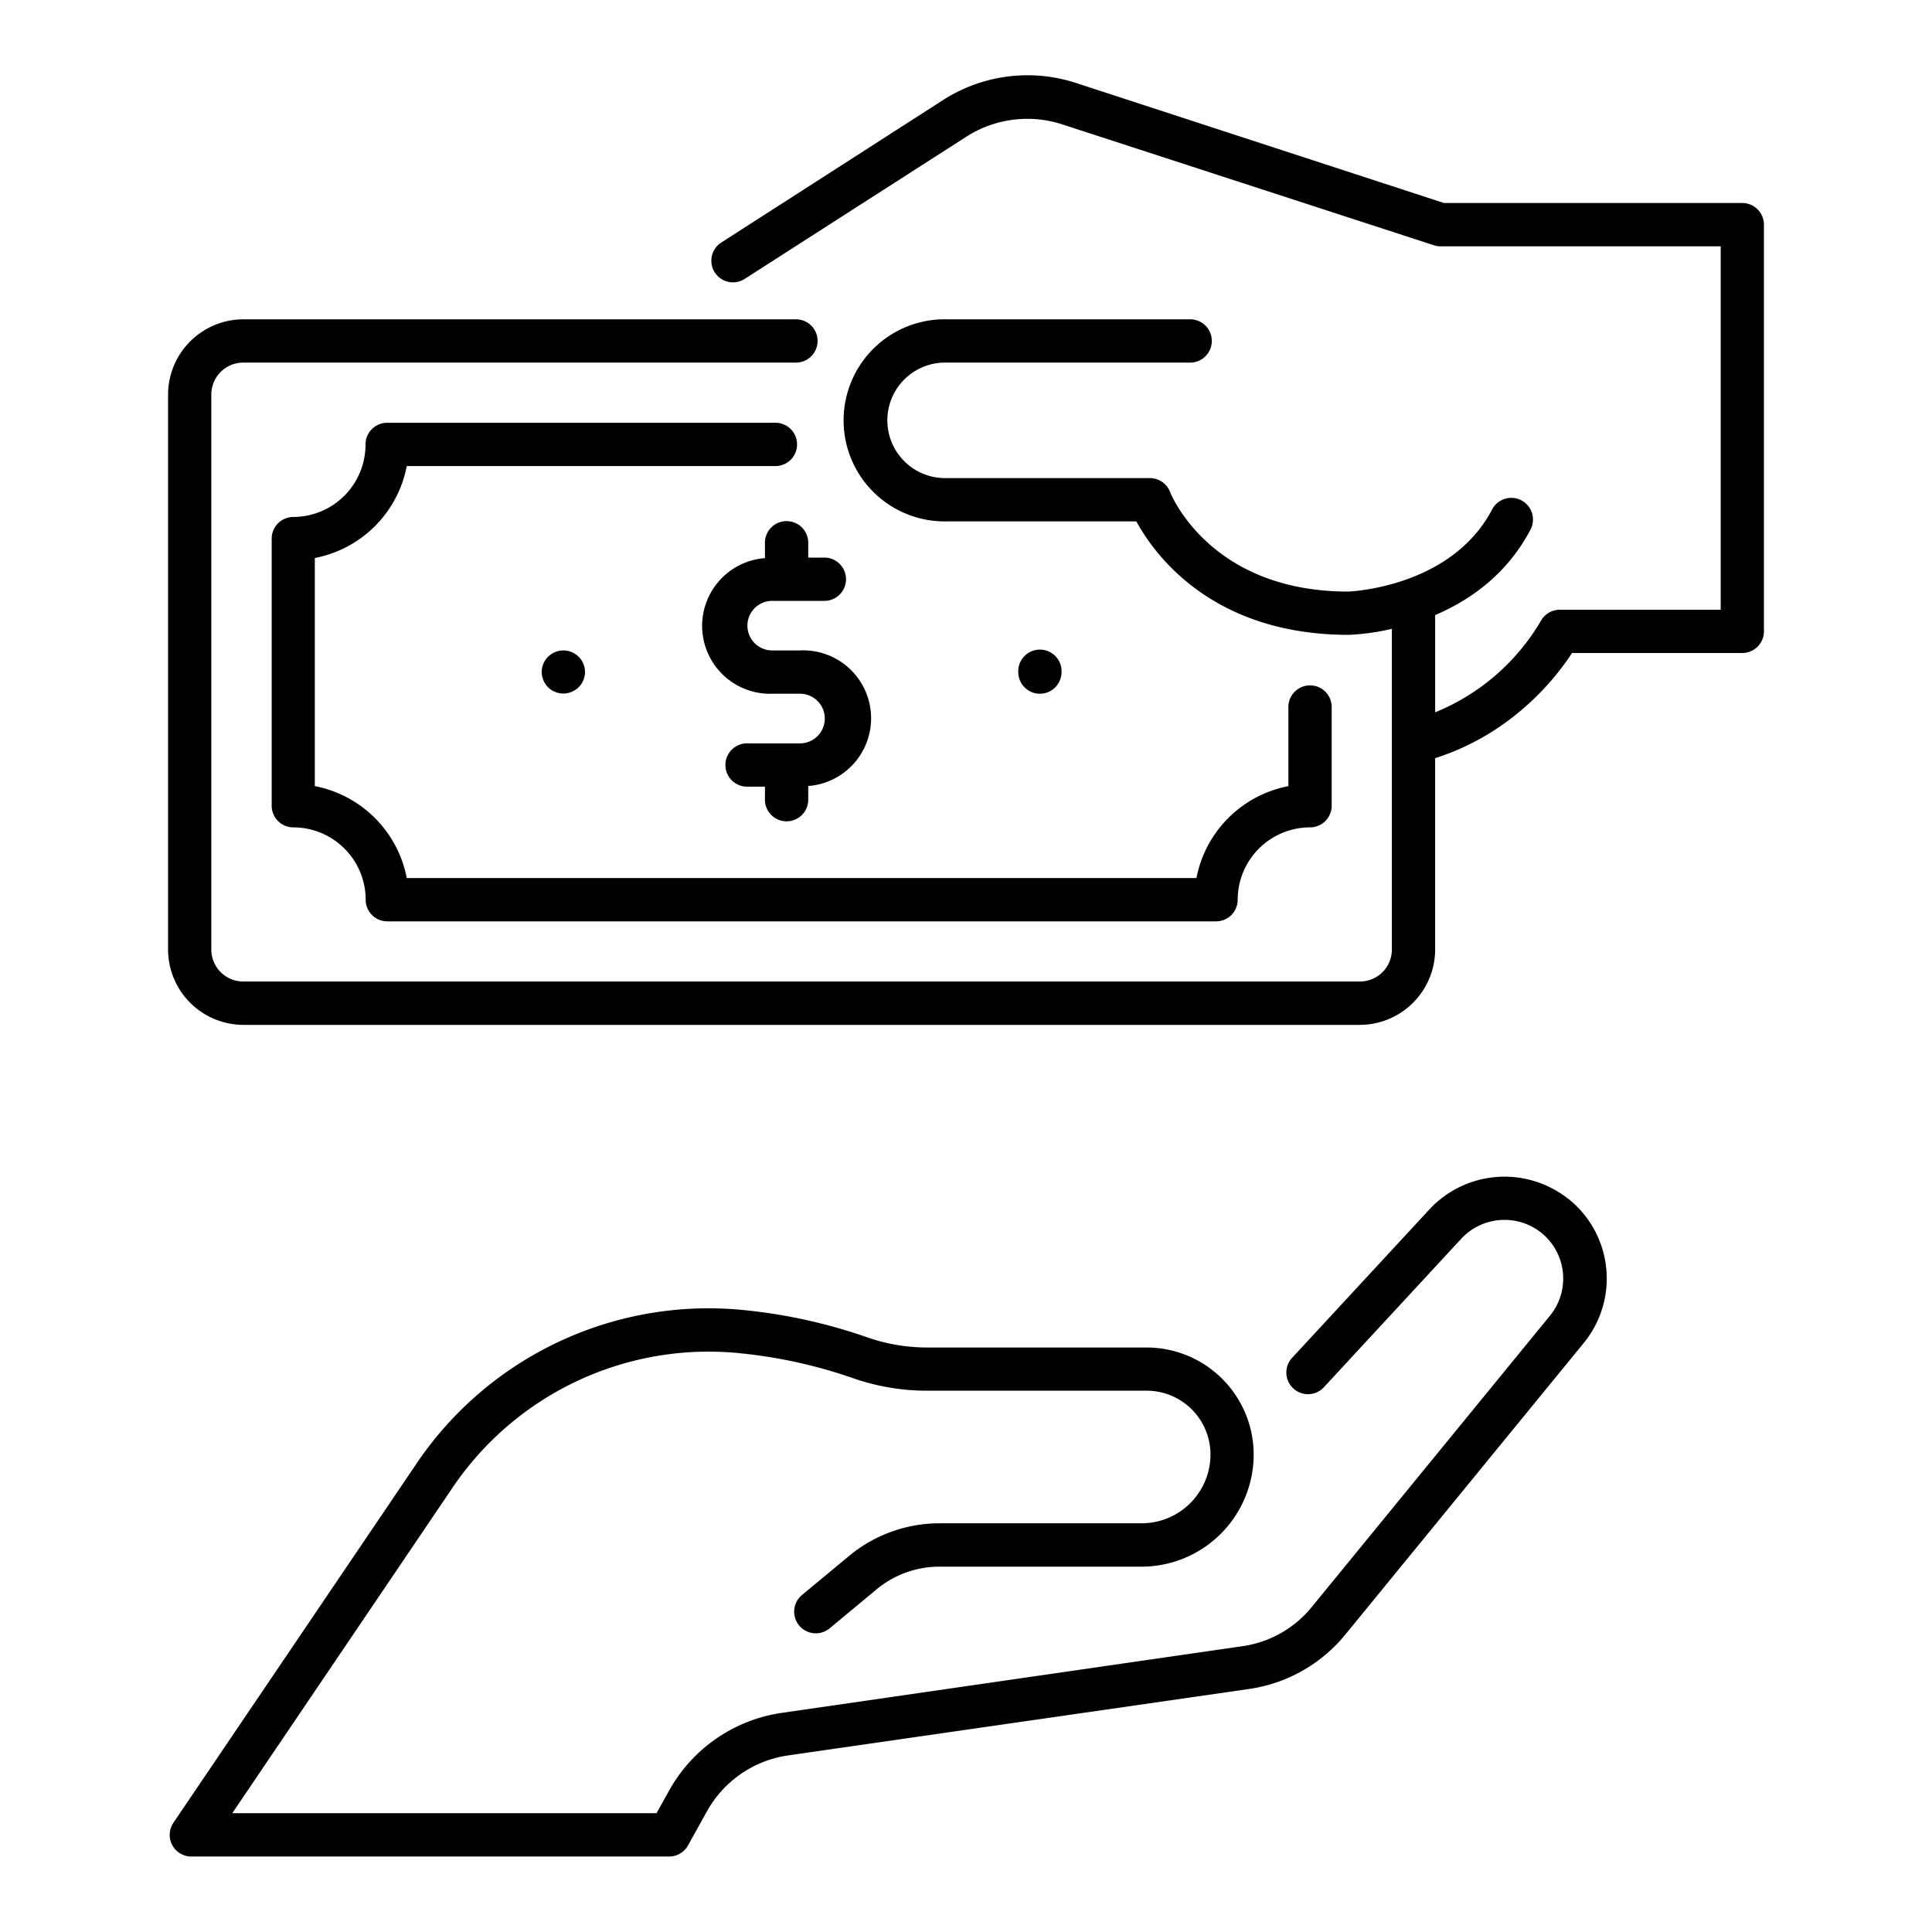
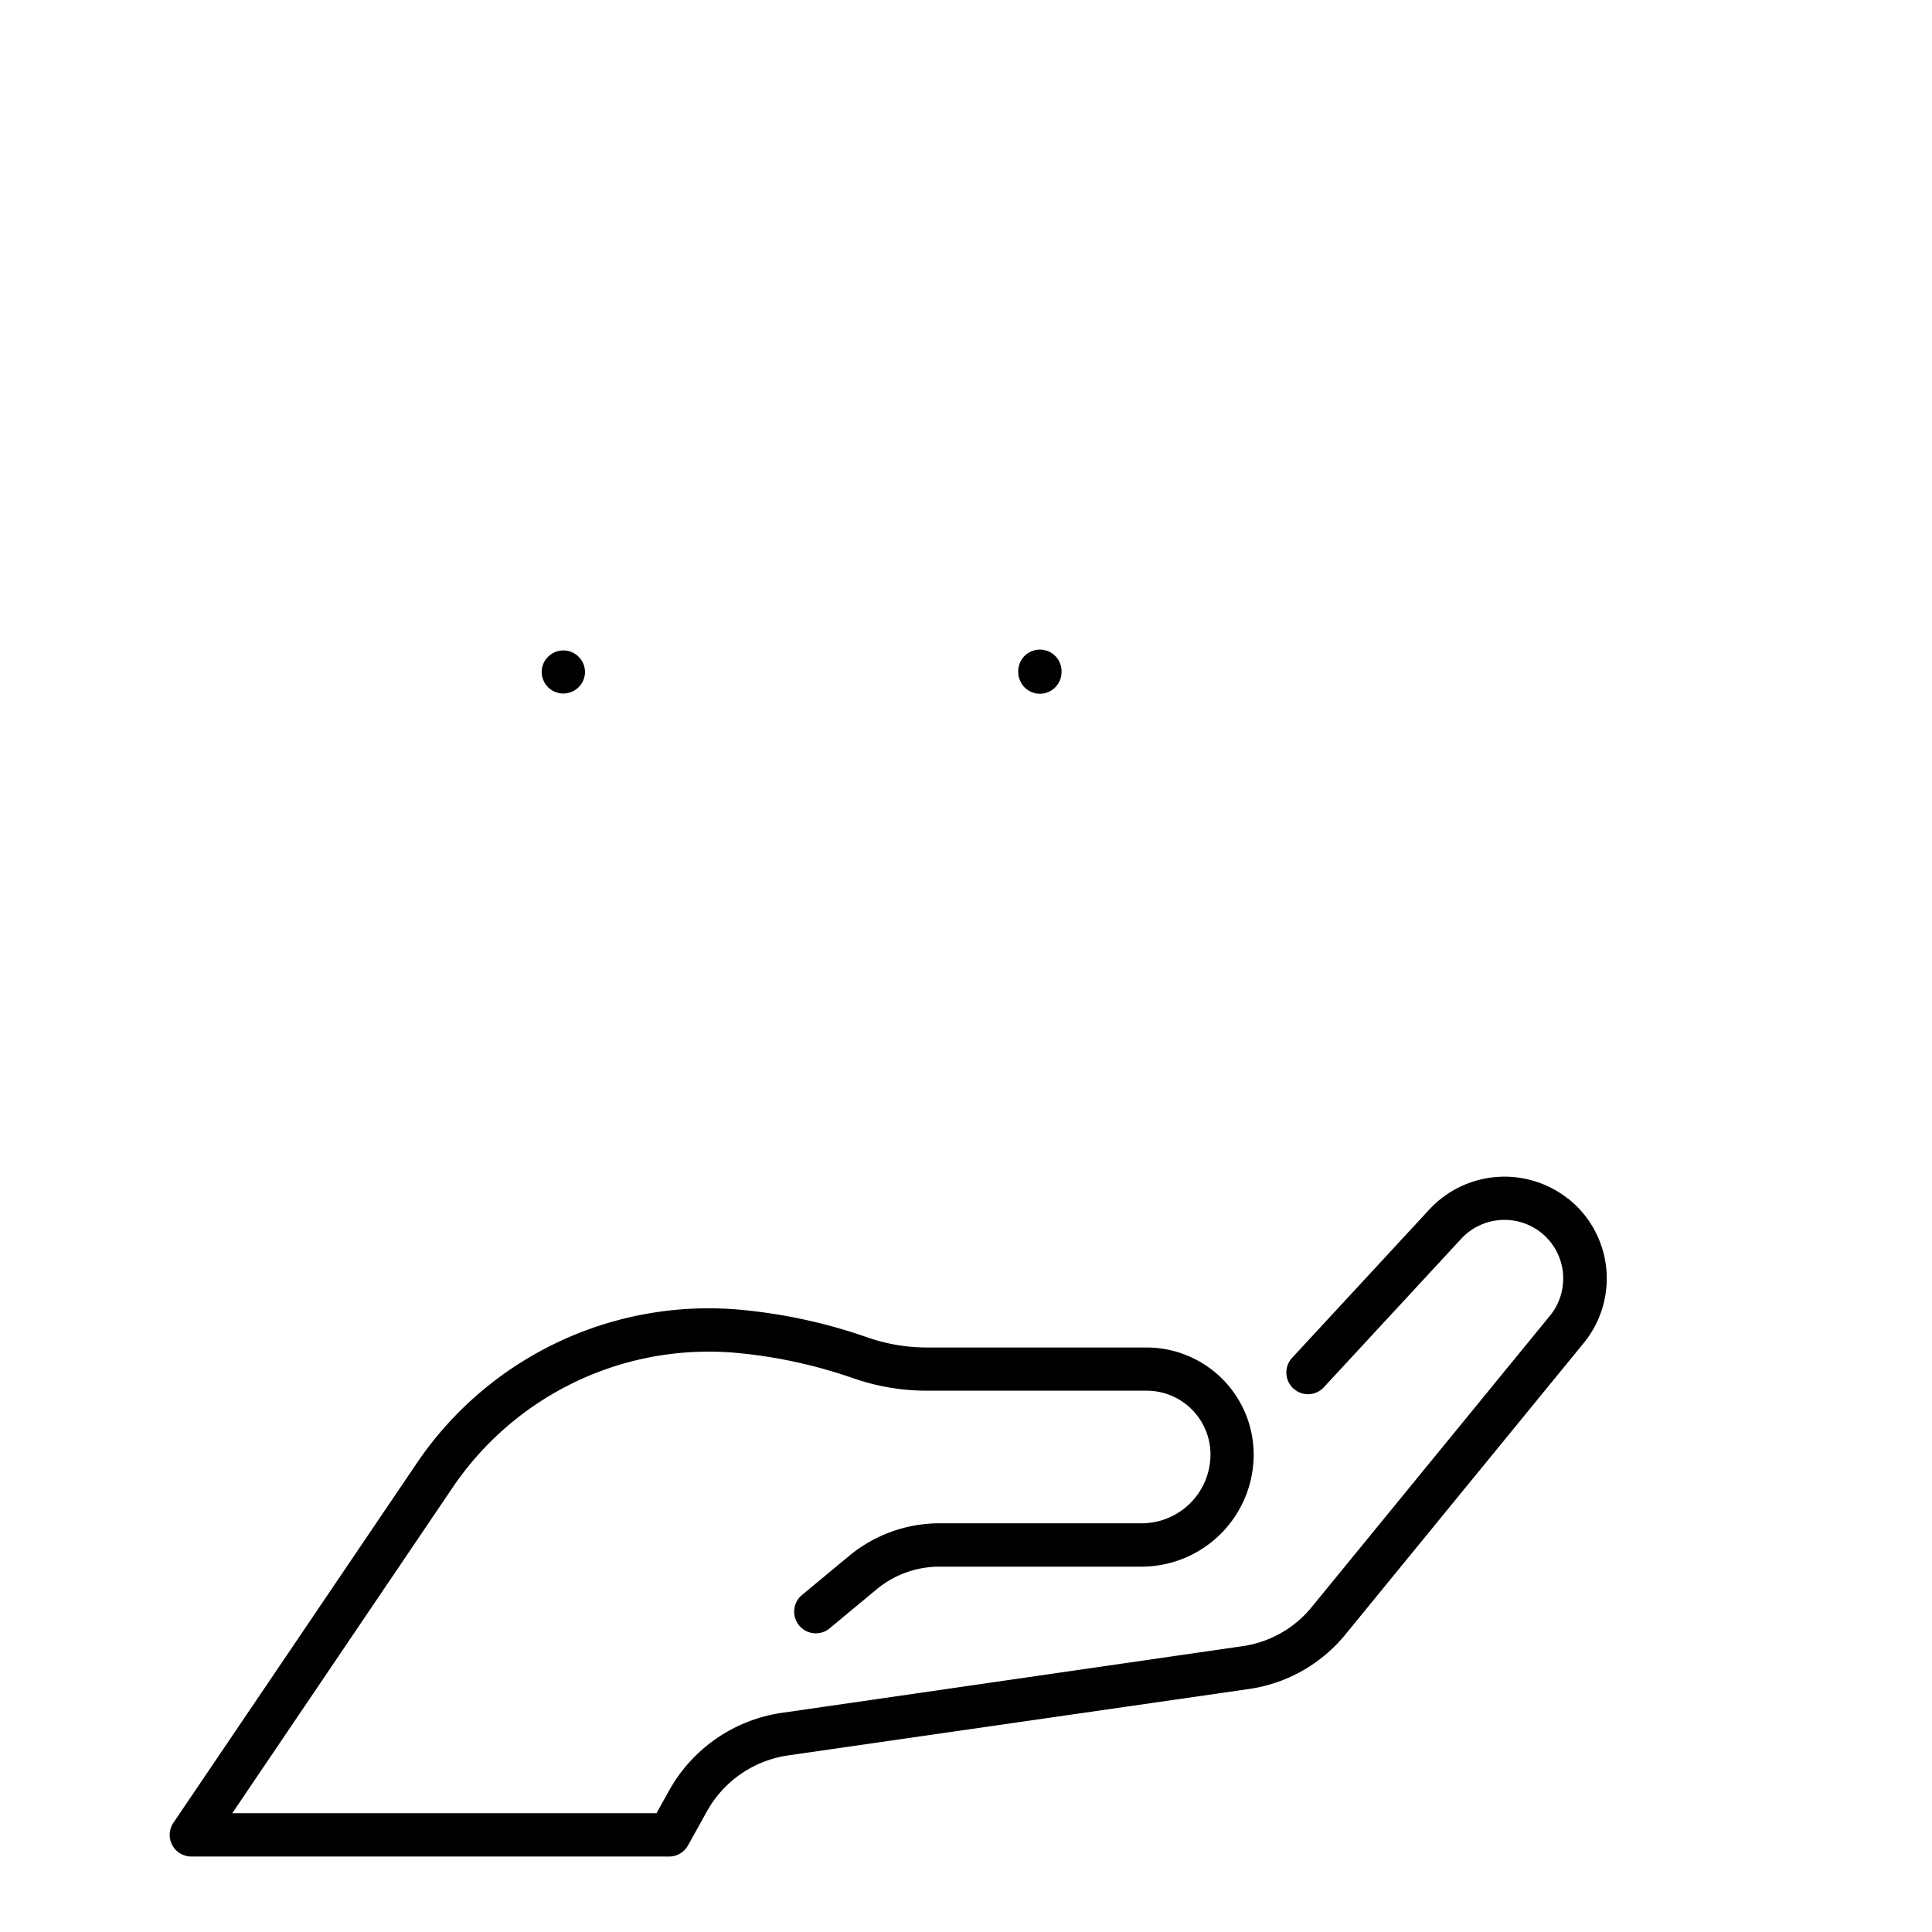
<svg xmlns="http://www.w3.org/2000/svg" id="icon" viewBox="0 0 512 512">
  <title>pay cash</title>
-   <path d="M461.72,53.8H382.66L285.19,22a41.43,41.43,0,0,0-35.31,4.54L191.15,64.27a5.73,5.73,0,0,0,6.19,9.65l58.73-37.68A29.94,29.94,0,0,1,281.63,33L380,65a5.6,5.6,0,0,0,1.77.28H456v96.31H413.35a5.74,5.74,0,0,0-5.09,3.1,57.68,57.68,0,0,1-27.93,24.08V163c9.19-3.92,19-10.74,25.26-22.63A5.73,5.73,0,1,0,395.43,135c-10.9,20.84-38,21.77-38.15,21.77-36.3,0-46.78-25.34-47.2-26.39a5.74,5.74,0,0,0-5.35-3.68H250.86a15.31,15.31,0,1,1,0-30.61h64.3a5.74,5.74,0,1,0,0-11.47h-64.3a26.78,26.78,0,1,0,0,53.55h50.28c4.79,8.79,20.13,30.07,56.26,30.07a61.92,61.92,0,0,0,11.46-1.59v85a8.47,8.47,0,0,1-8.46,8.46H64.47A8.48,8.48,0,0,1,56,251.67V104.55a8.47,8.47,0,0,1,8.46-8.46H210.69a5.74,5.74,0,1,0,0-11.47H64.47a20,20,0,0,0-19.93,19.93V251.67A20,20,0,0,0,64.47,271.6H360.4a20,20,0,0,0,19.93-19.93V200.92c20.56-6.55,32.07-21.38,36.27-27.87h45.12a5.74,5.74,0,0,0,5.74-5.73V59.54A5.74,5.74,0,0,0,461.72,53.8Z" />
-   <path d="M83.43,208.33V147.88a30.72,30.72,0,0,0,24.37-24.37h97.93a5.74,5.74,0,0,0,0-11.47H102.61a5.74,5.74,0,0,0-5.74,5.74A19.19,19.19,0,0,1,77.7,137,5.74,5.74,0,0,0,72,142.69v70.84a5.73,5.73,0,0,0,5.74,5.73,19.2,19.2,0,0,1,19.17,19.18,5.73,5.73,0,0,0,5.74,5.73H322.26a5.73,5.73,0,0,0,5.74-5.73,19.2,19.2,0,0,1,19.17-19.18,5.73,5.73,0,0,0,5.74-5.73V187.61a5.74,5.74,0,1,0-11.47,0v20.72a30.74,30.74,0,0,0-24.37,24.37H107.8A30.74,30.74,0,0,0,83.43,208.33Z" />
-   <path d="M204.9,159.24h13.8a5.74,5.74,0,0,0,0-11.47h-4.51v-3.69a5.74,5.74,0,1,0-11.47,0v3.83a18,18,0,0,0,2.18,35.93H212A6.57,6.57,0,1,1,212,197H198.22a5.74,5.74,0,1,0,0,11.47h4.5v3.69a5.74,5.74,0,0,0,11.47,0V208.3A18,18,0,0,0,212,172.37H204.9a6.57,6.57,0,1,1,0-13.13Z" />
  <path d="M145.23,174.06a5.76,5.76,0,0,0-1.68,4,5.29,5.29,0,0,0,.12,1.13,5,5,0,0,0,.33,1.06,4.87,4.87,0,0,0,.53,1,5.26,5.26,0,0,0,.7.86,5.94,5.94,0,0,0,.87.72,5.86,5.86,0,0,0,1,.52,6.46,6.46,0,0,0,1.08.34,6,6,0,0,0,1.12.1,5.77,5.77,0,0,0,4.05-1.68,6,6,0,0,0,.72-.86,8,8,0,0,0,.53-1,7.63,7.63,0,0,0,.32-1.06,5.28,5.28,0,0,0,.11-1.13,5.73,5.73,0,0,0-9.79-4Z" />
-   <path d="M270.81,181.3a6.56,6.56,0,0,0,.72.86,5.71,5.71,0,0,0,8.81-.86,4.87,4.87,0,0,0,.53-1,5,5,0,0,0,.33-1.06,5.24,5.24,0,0,0,.12-1.11,5.74,5.74,0,1,0-11.47,0,6,6,0,0,0,.11,1.11,6.51,6.51,0,0,0,.33,1.06A6.87,6.87,0,0,0,270.81,181.3Z" />
+   <path d="M270.81,181.3a6.56,6.56,0,0,0,.72.86,5.71,5.71,0,0,0,8.81-.86,4.87,4.87,0,0,0,.53-1,5,5,0,0,0,.33-1.06,5.24,5.24,0,0,0,.12-1.11,5.74,5.74,0,1,0-11.47,0,6,6,0,0,0,.11,1.11,6.51,6.51,0,0,0,.33,1.06Z" />
  <path d="M415.51,317.64a27.18,27.18,0,0,0-36.66,2.82l-36.27,39.21a5.74,5.74,0,1,0,8.42,7.79l36.27-39.21a15.64,15.64,0,0,1,21.11-1.62,15.57,15.57,0,0,1,2.37,22.05L347.61,425.9a28.92,28.92,0,0,1-18.3,10.35L207.09,453.94a40.9,40.9,0,0,0-29.77,20.58l-3.34,6H61.55l58.24-86.07a81.93,81.93,0,0,1,76.89-35.77,130.22,130.22,0,0,1,28.93,6.39,59.62,59.62,0,0,0,19.83,3.48h58.45a16.92,16.92,0,0,1,16.9,16.9,18.26,18.26,0,0,1-18.24,18.24H249A37.57,37.57,0,0,0,225,412.35l-12.58,10.44a5.74,5.74,0,0,0,7.33,8.83l12.57-10.44a26.08,26.08,0,0,1,16.62-6h53.59a29.75,29.75,0,0,0,29.71-29.71,28.41,28.41,0,0,0-28.37-28.37H245.44a48.12,48.12,0,0,1-16-2.83,141.49,141.49,0,0,0-31.49-7A93.38,93.38,0,0,0,110.29,388l-64.3,95A5.74,5.74,0,0,0,50.74,492H177.36a5.73,5.73,0,0,0,5-3l5-9a29.4,29.4,0,0,1,21.39-14.78L331,447.6a40.38,40.38,0,0,0,25.54-14.44l63.14-77.22a27,27,0,0,0-4.12-38.3Z" />
</svg>